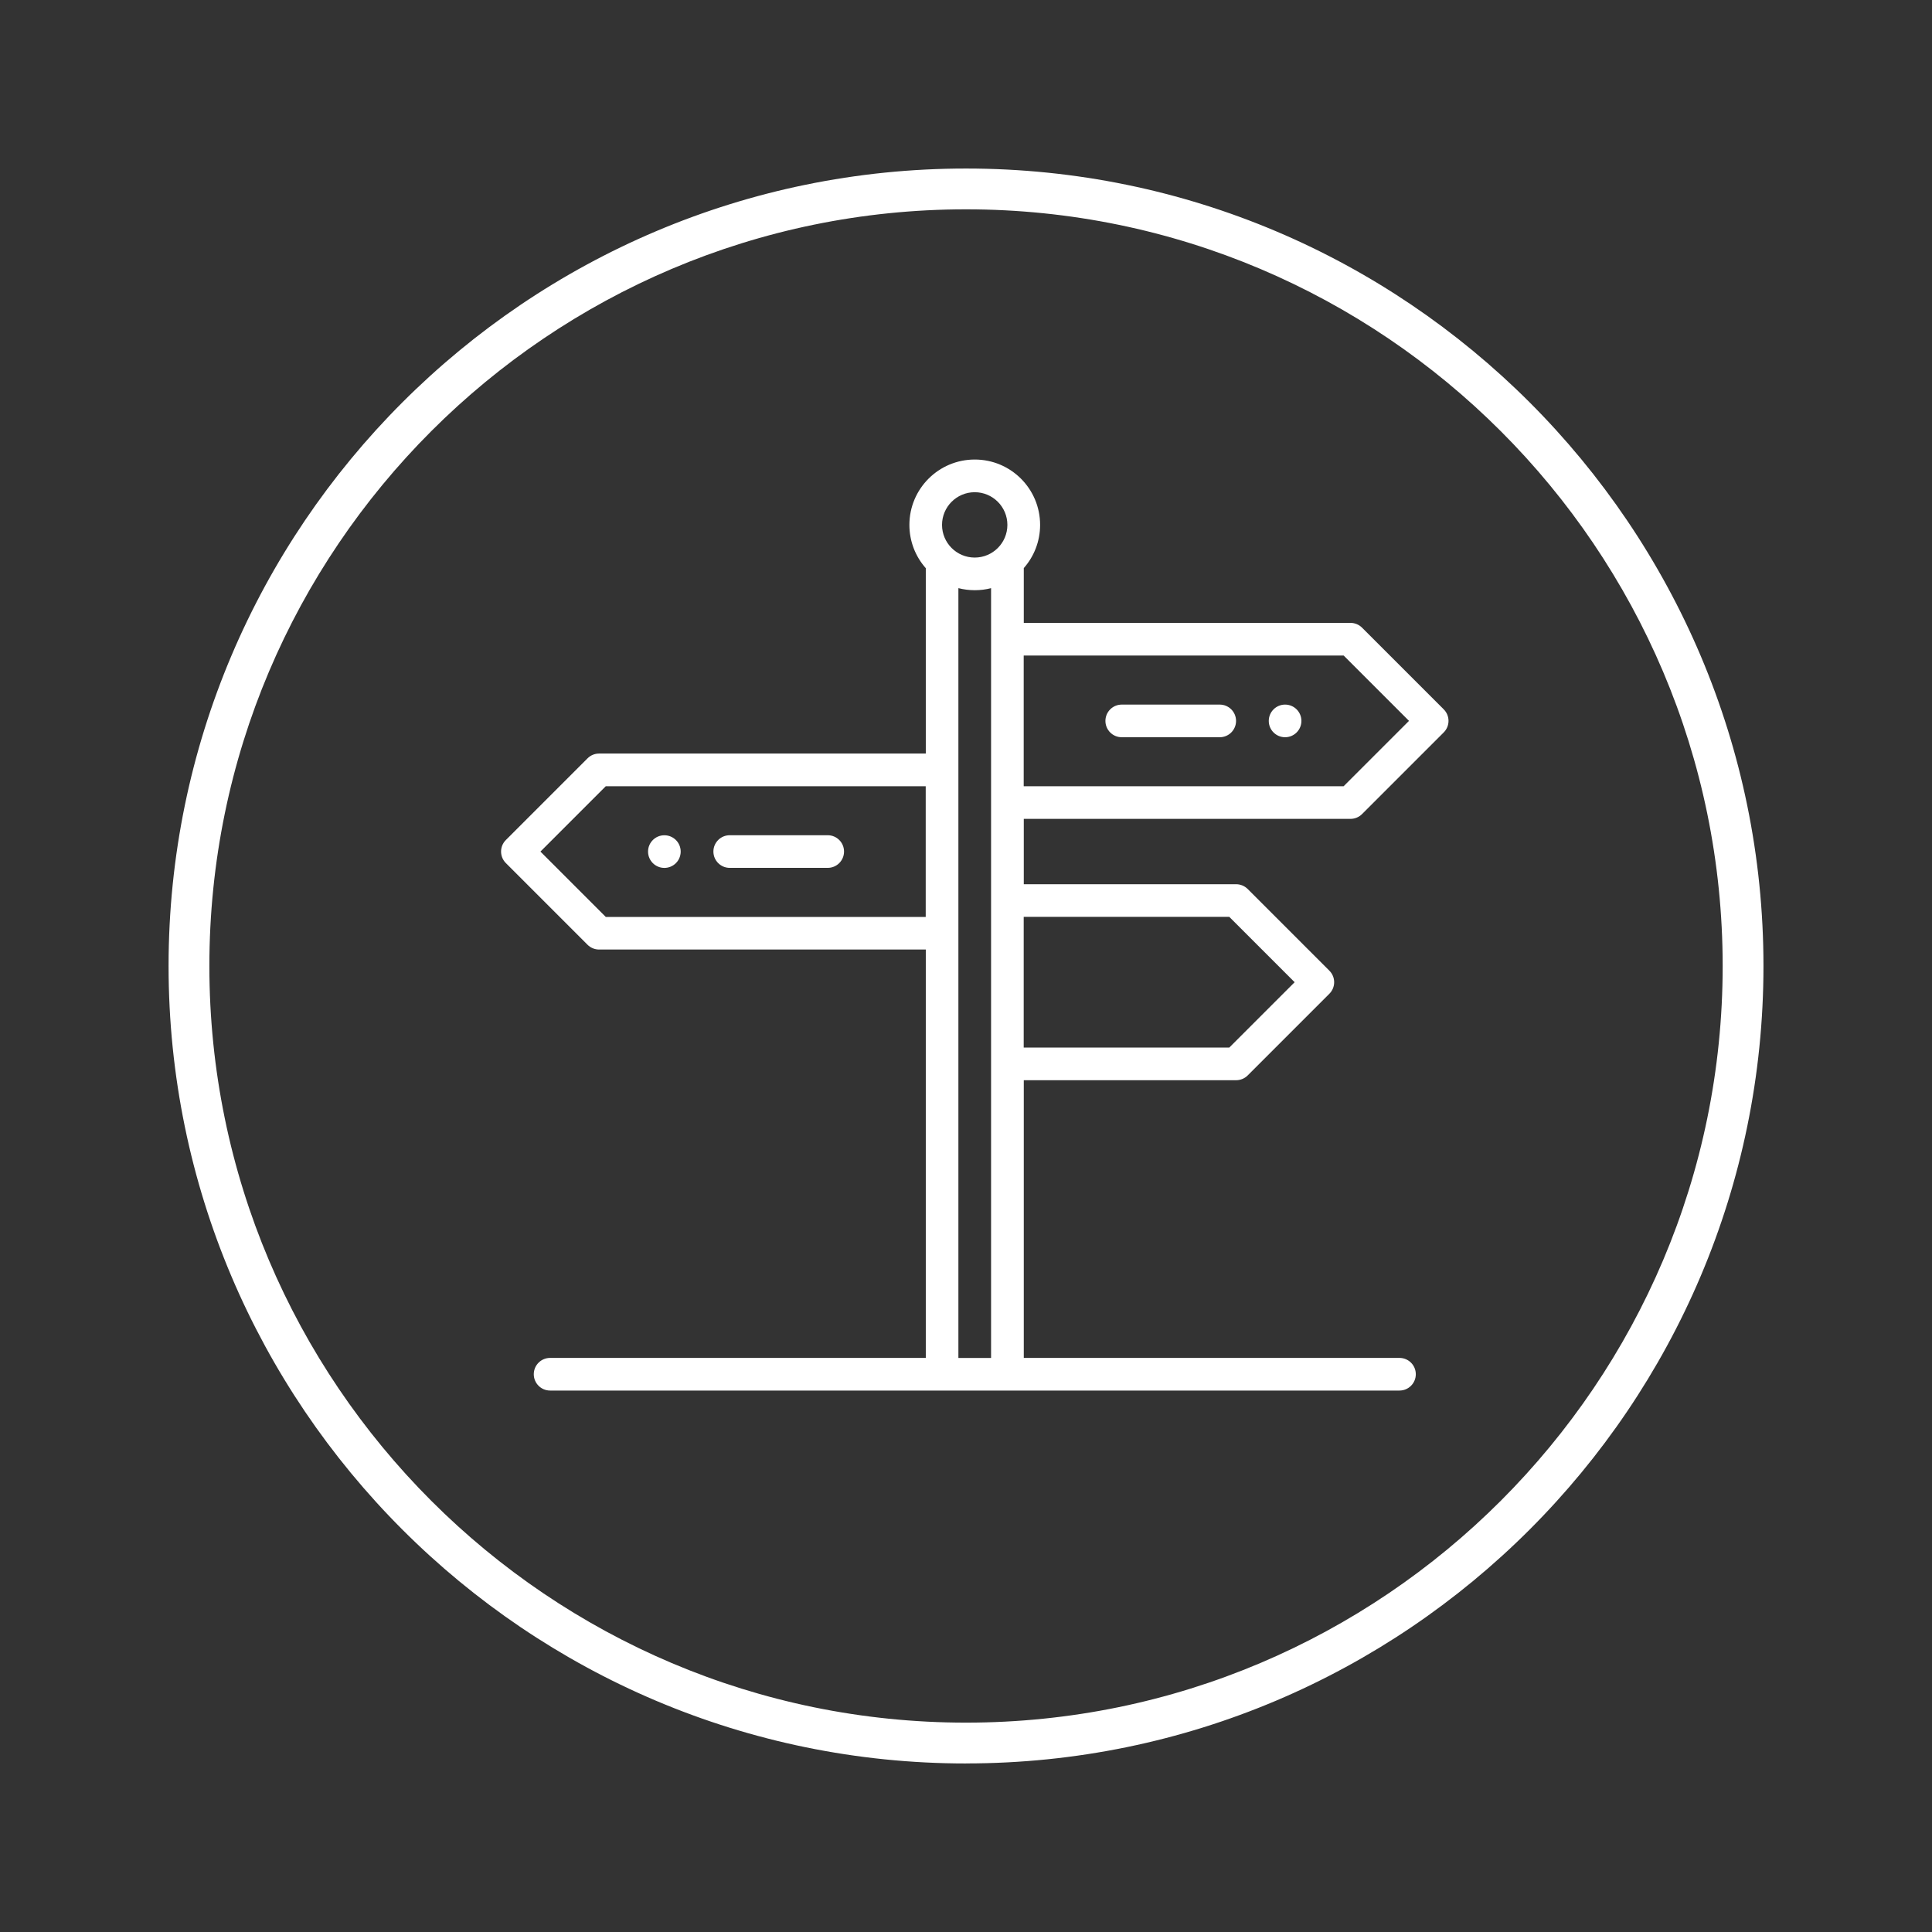
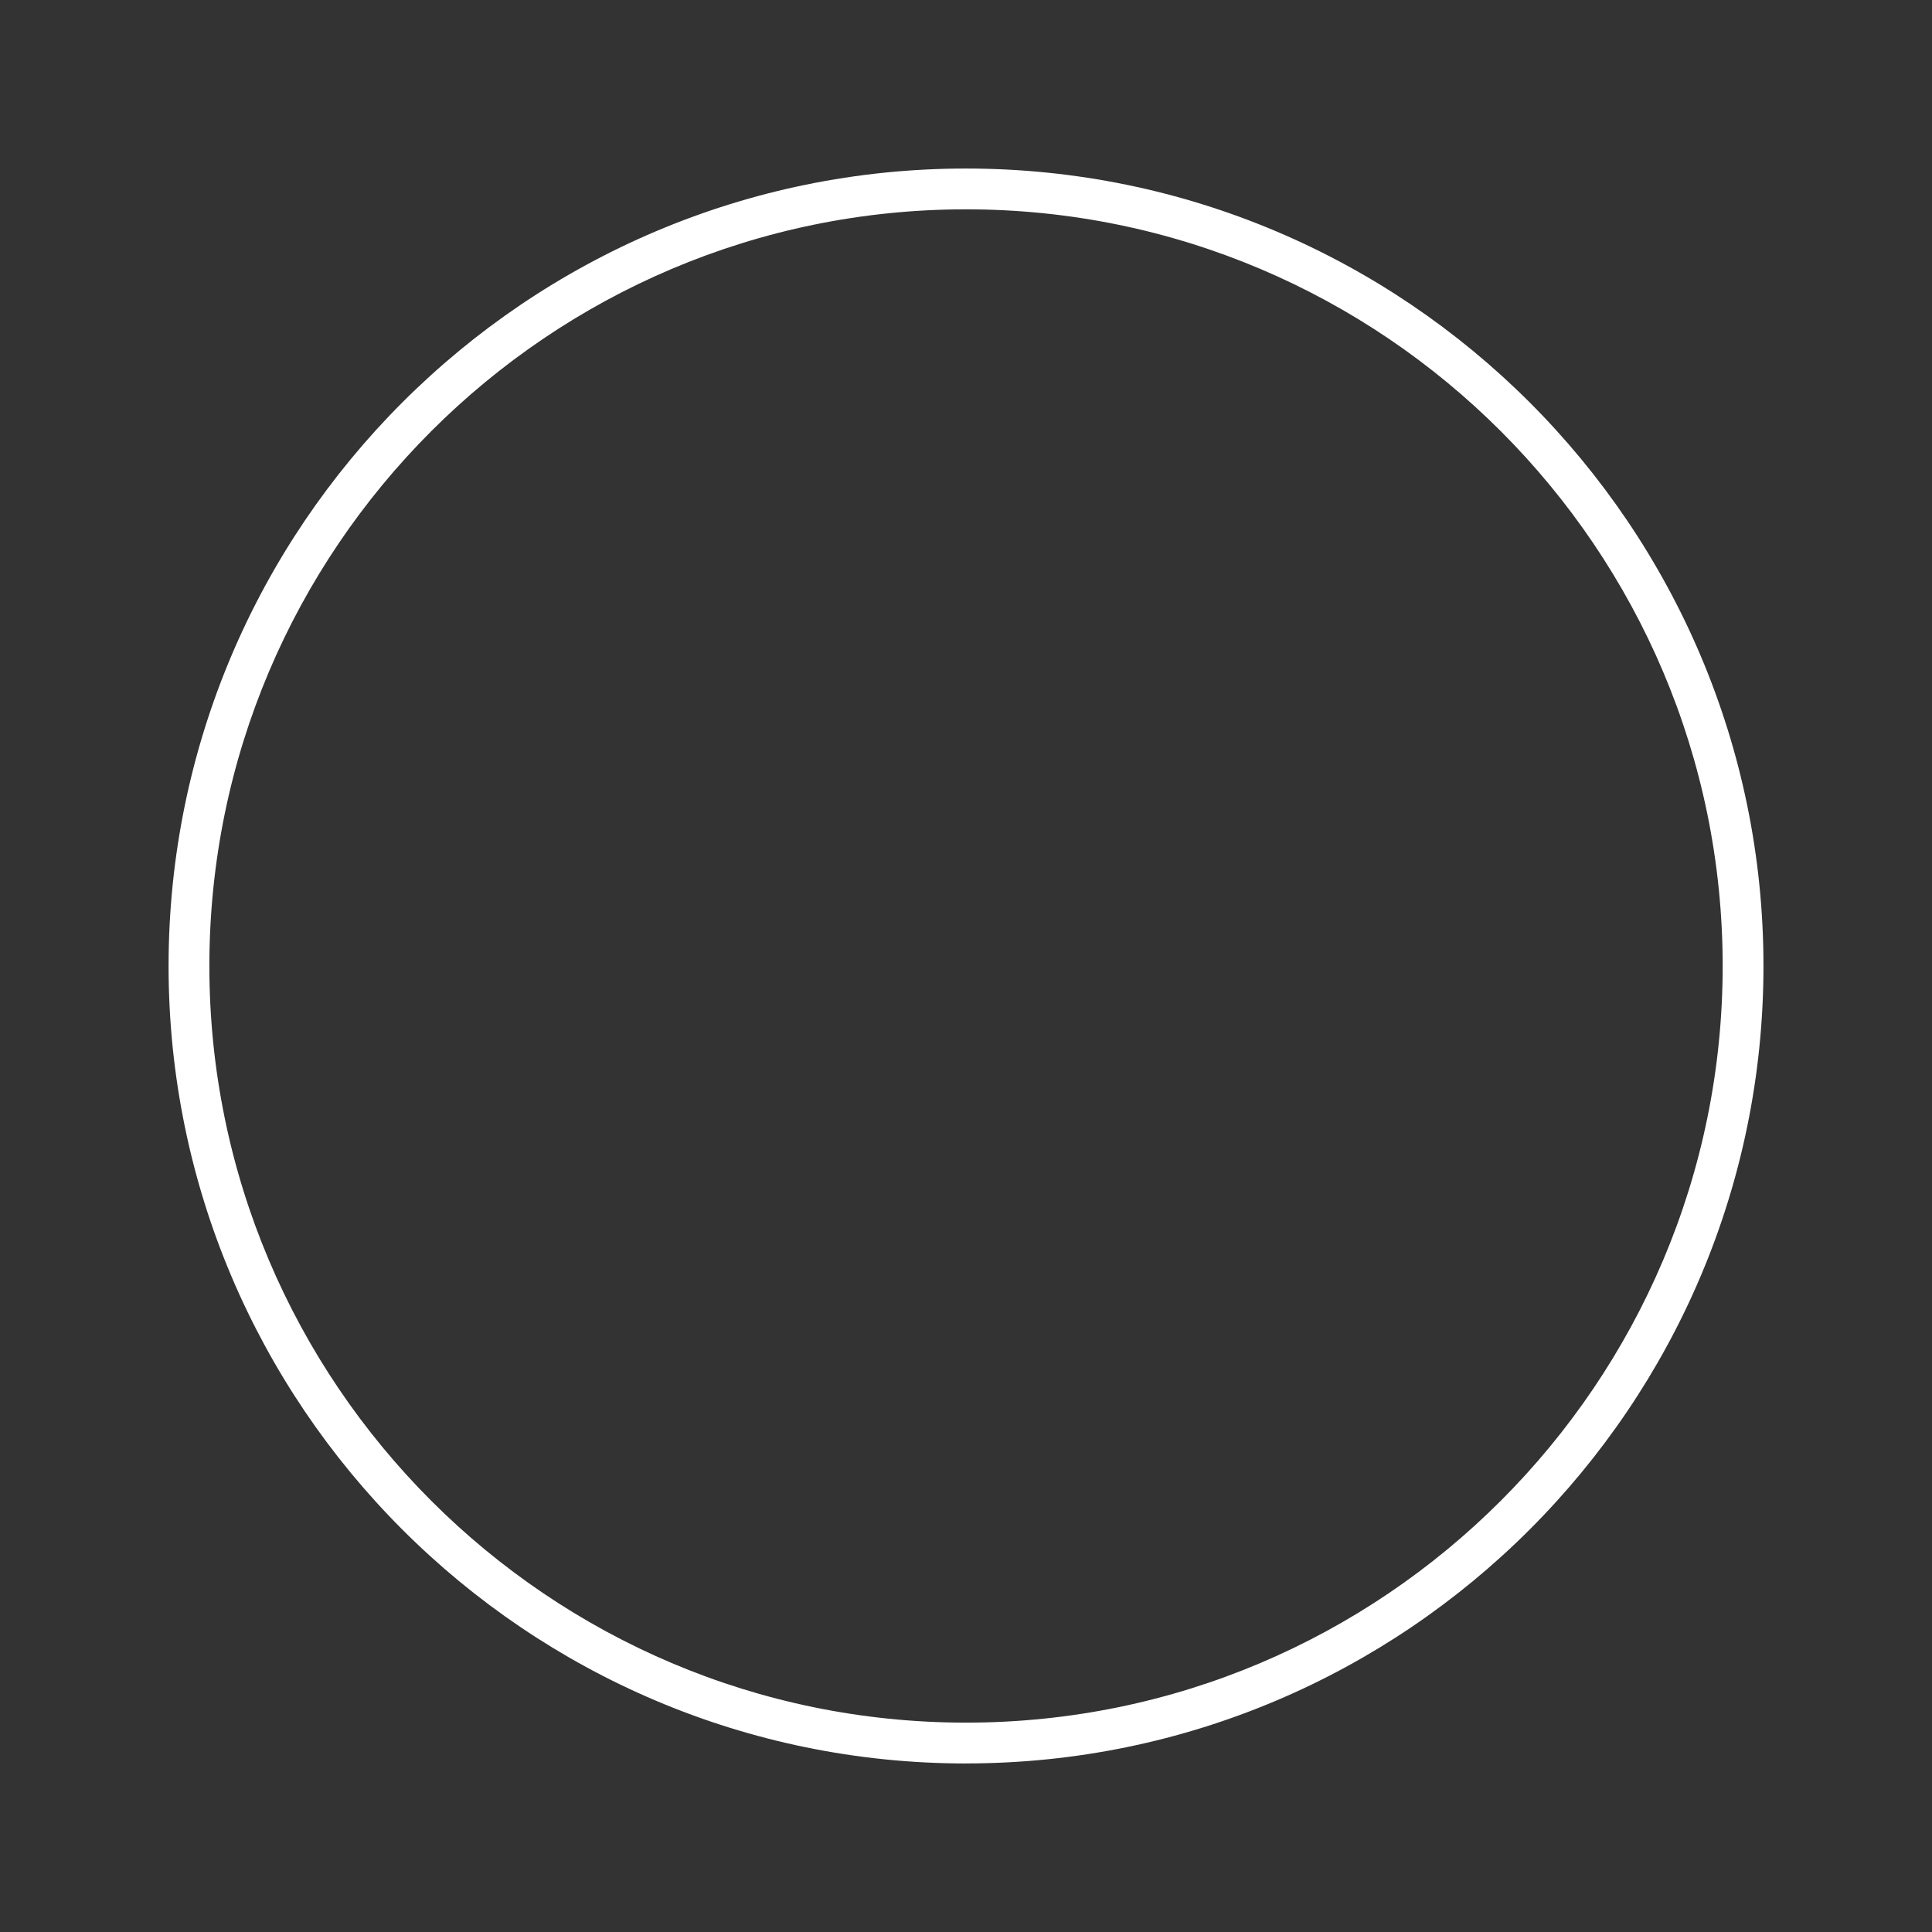
<svg xmlns="http://www.w3.org/2000/svg" id="Cercle" viewBox="0 0 473.57 473.57">
  <rect x="0" y="0" width="473.57" height="473.57" fill="#333333" stroke="none" />
  <defs>
    <style>
      .cls-1 {
        fill-rule: evenodd;
      }

      .cls-1, .cls-2 {
        fill: #fff;
        stroke-width: 0px;
      }
    </style>
  </defs>
  <path class="cls-2" d="M236.79,432.26c-107.78,0-195.47-87.69-195.47-195.47S129,41.31,236.79,41.31s195.47,87.69,195.47,195.47-87.69,195.47-195.47,195.47ZM236.79,51.31c-102.27,0-185.47,83.2-185.47,185.47s83.2,185.47,185.47,185.47,185.47-83.2,185.47-185.47S339.06,51.31,236.79,51.31Z" />
-   <path id="circle4" class="cls-1" d="M158.85,208.74c0,2.21,1.79,4,4,4s4-1.79,4-4-1.79-4-4-4-4,1.79-4,4Z" />
-   <path id="circle8" class="cls-1" d="M319,176.71c0,2.21-1.79,4-4,4s-4-1.79-4-4,1.79-4,4-4,4,1.79,4,4Z" />
-   <path id="path12" class="cls-1" d="M202.89,204.73h-24.02c-2.21,0-4,1.79-4,4s1.79,4,4,4h24.02c2.21,0,4-1.79,4-4s-1.79-4-4-4Z" />
-   <path id="path16" class="cls-1" d="M274.96,180.71h24.02c2.21,0,4-1.79,4-4s-1.79-4-4-4h-24.02c-2.21,0-4,1.79-4,4s1.79,4,4,4Z" />
-   <path id="path20" class="cls-1" d="M226.91,139.25c-2.49-2.82-4-6.53-4-10.59,0-8.84,7.17-16.02,16.02-16.02s16.02,7.17,16.02,16.02c0,4.06-1.51,7.77-4,10.59v13.43h80.08c1.06,0,2.08.42,2.83,1.17l20.02,20.02c1.57,1.56,1.57,4.1,0,5.66l-20.02,20.02c-.75.75-1.77,1.17-2.83,1.17h-80.08v16.02h52.05c1.06,0,2.08.42,2.83,1.17l20.02,20.02c1.57,1.56,1.57,4.1,0,5.66l-20.02,20.02c-.75.75-1.77,1.17-2.83,1.17h-52.05v68.07h92.09c2.21,0,4,1.79,4,4s-1.79,4-4,4h-208.2c-2.21,0-4-1.79-4-4s1.79-4,4-4h92.09v-100.1h-80.08c-1.06,0-2.08-.42-2.83-1.17l-20.02-20.02c-1.57-1.56-1.57-4.1,0-5.66l20.02-20.02c.75-.75,1.77-1.17,2.83-1.17h80.08v-45.46ZM234.92,144.17v188.69h8.01v-188.69c-1.28.33-2.62.5-4,.5s-2.72-.18-4-.5ZM250.93,224.75v32.03h50.39l16.02-16.02-16.02-16.02h-50.39ZM226.91,192.72h-78.42l-16.02,16.02,16.02,16.02h78.42v-32.03ZM250.93,192.72h78.42l16.02-16.02-16.02-16.02h-78.42v32.03ZM238.92,120.65c4.42,0,8.01,3.59,8.01,8.01s-3.59,8.01-8.01,8.01-8.01-3.59-8.01-8.01,3.59-8.01,8.01-8.01Z" />
</svg>